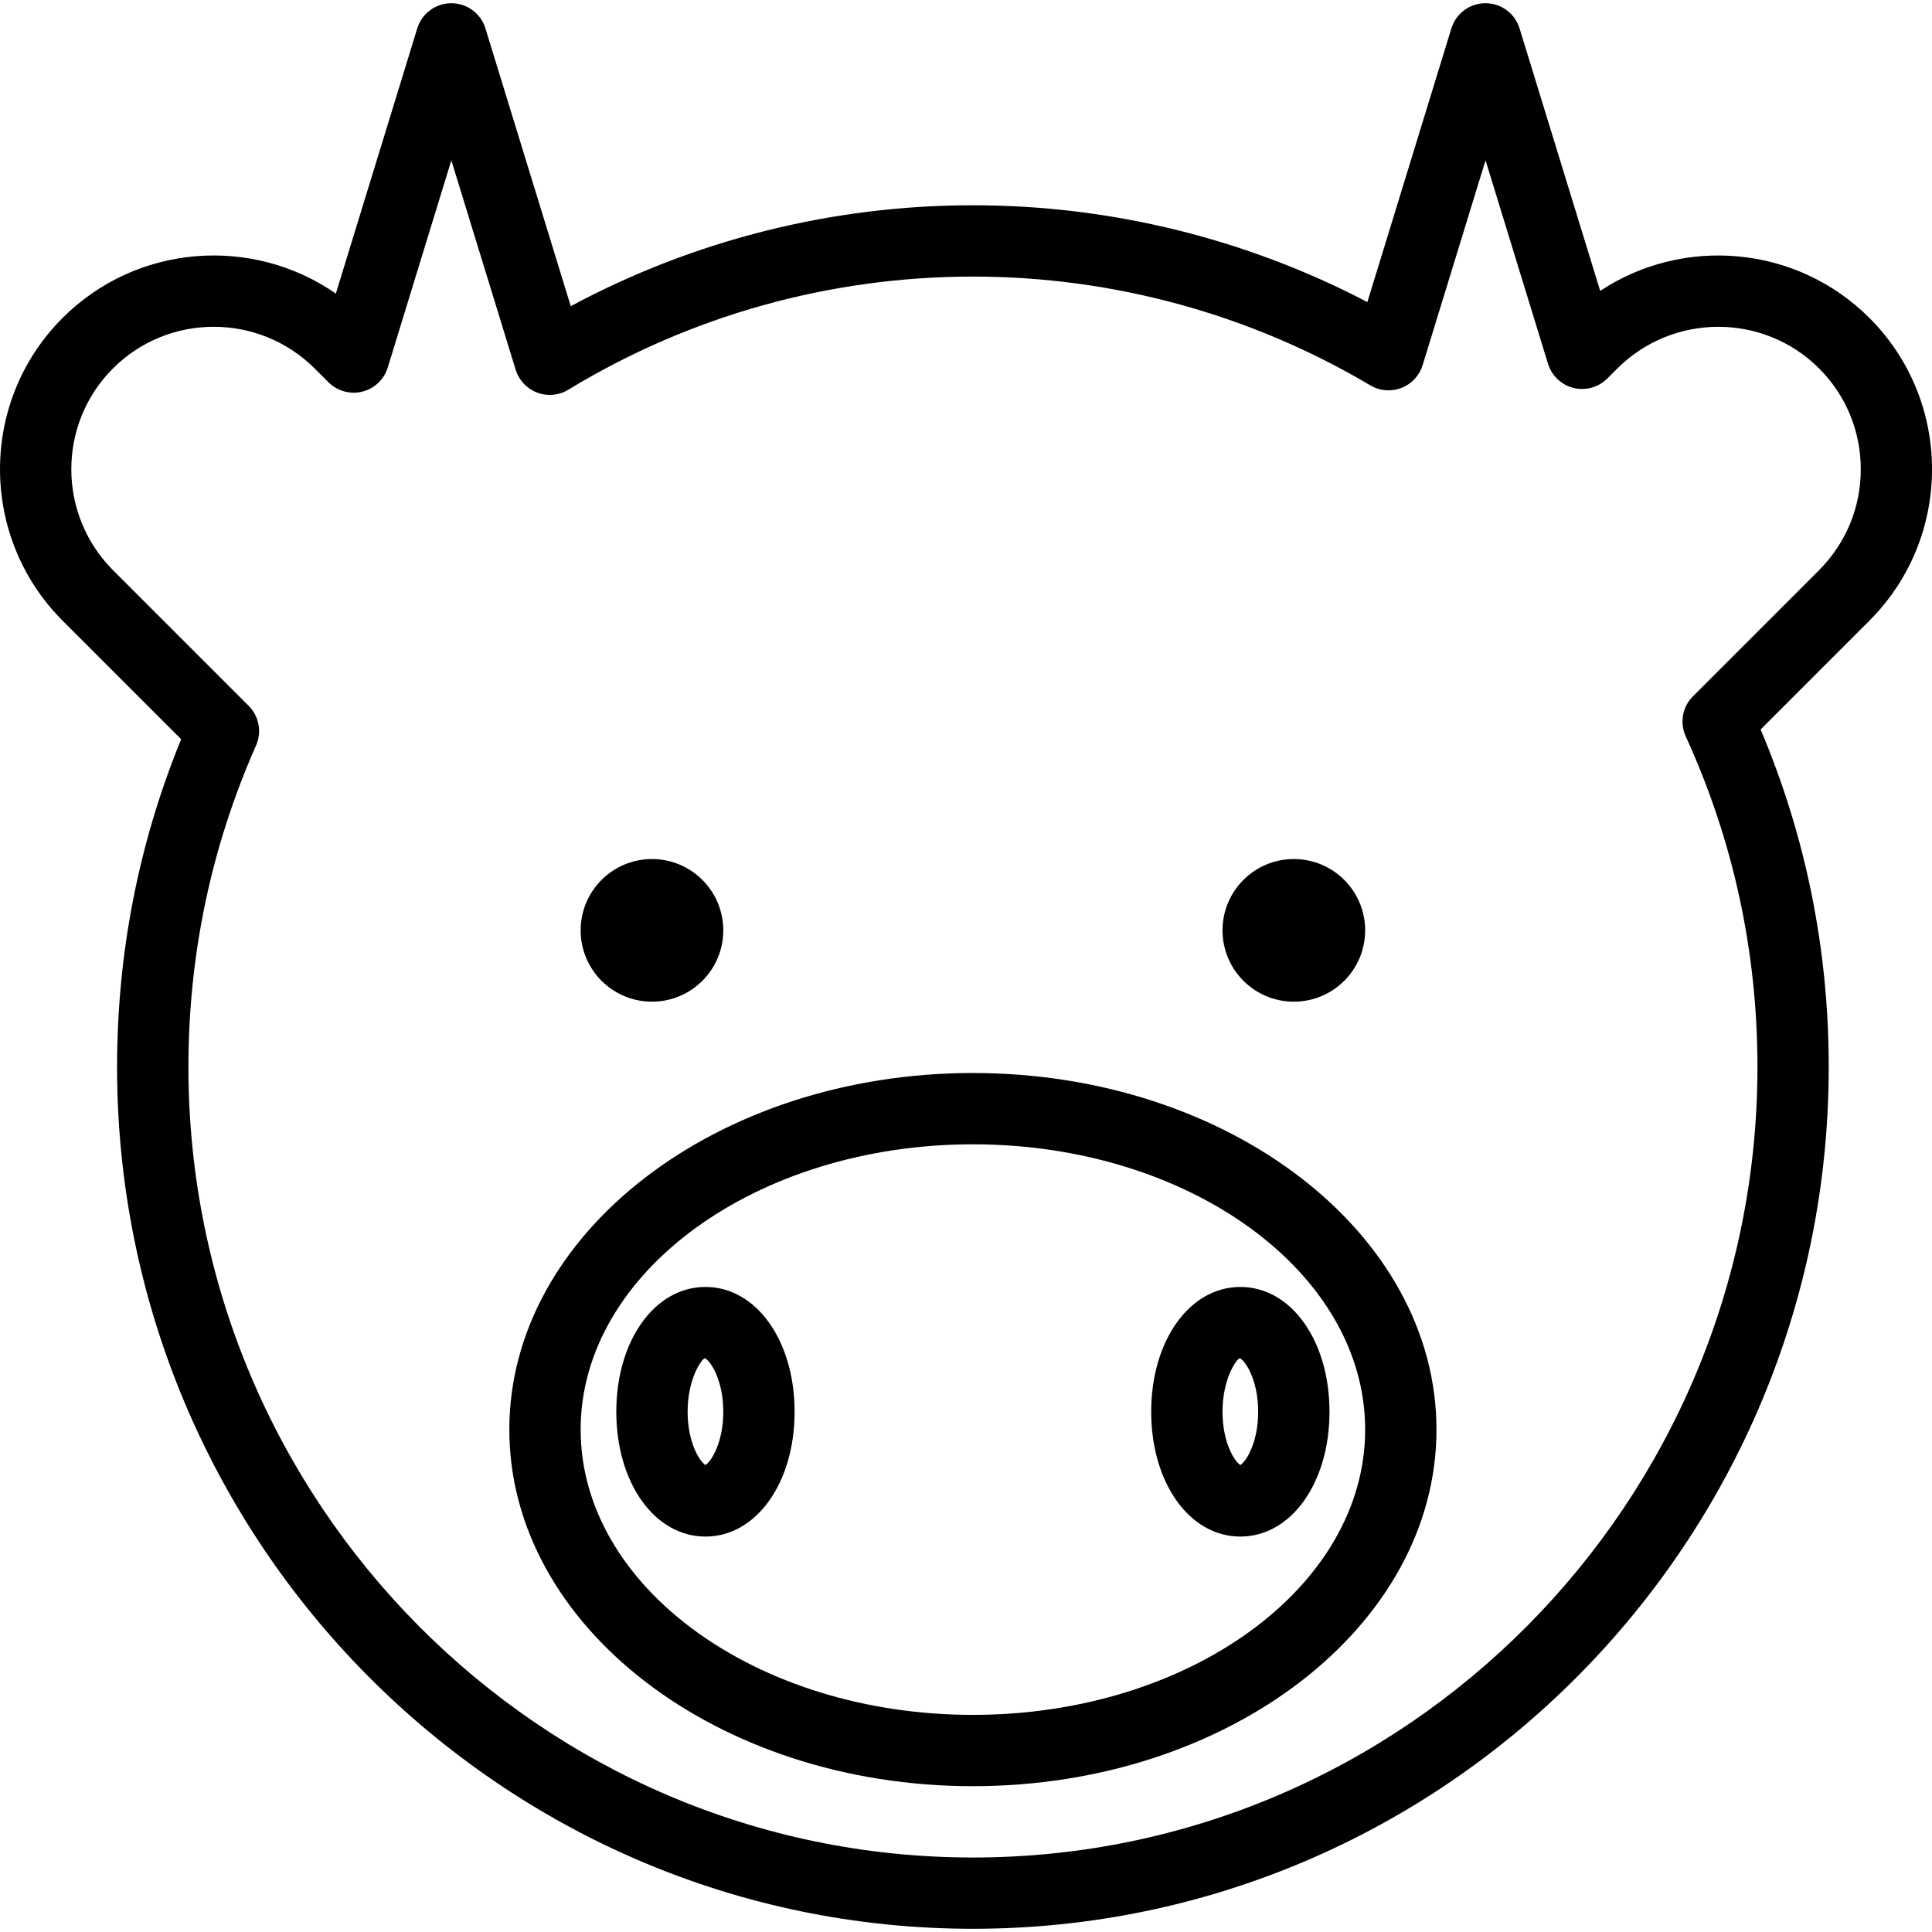
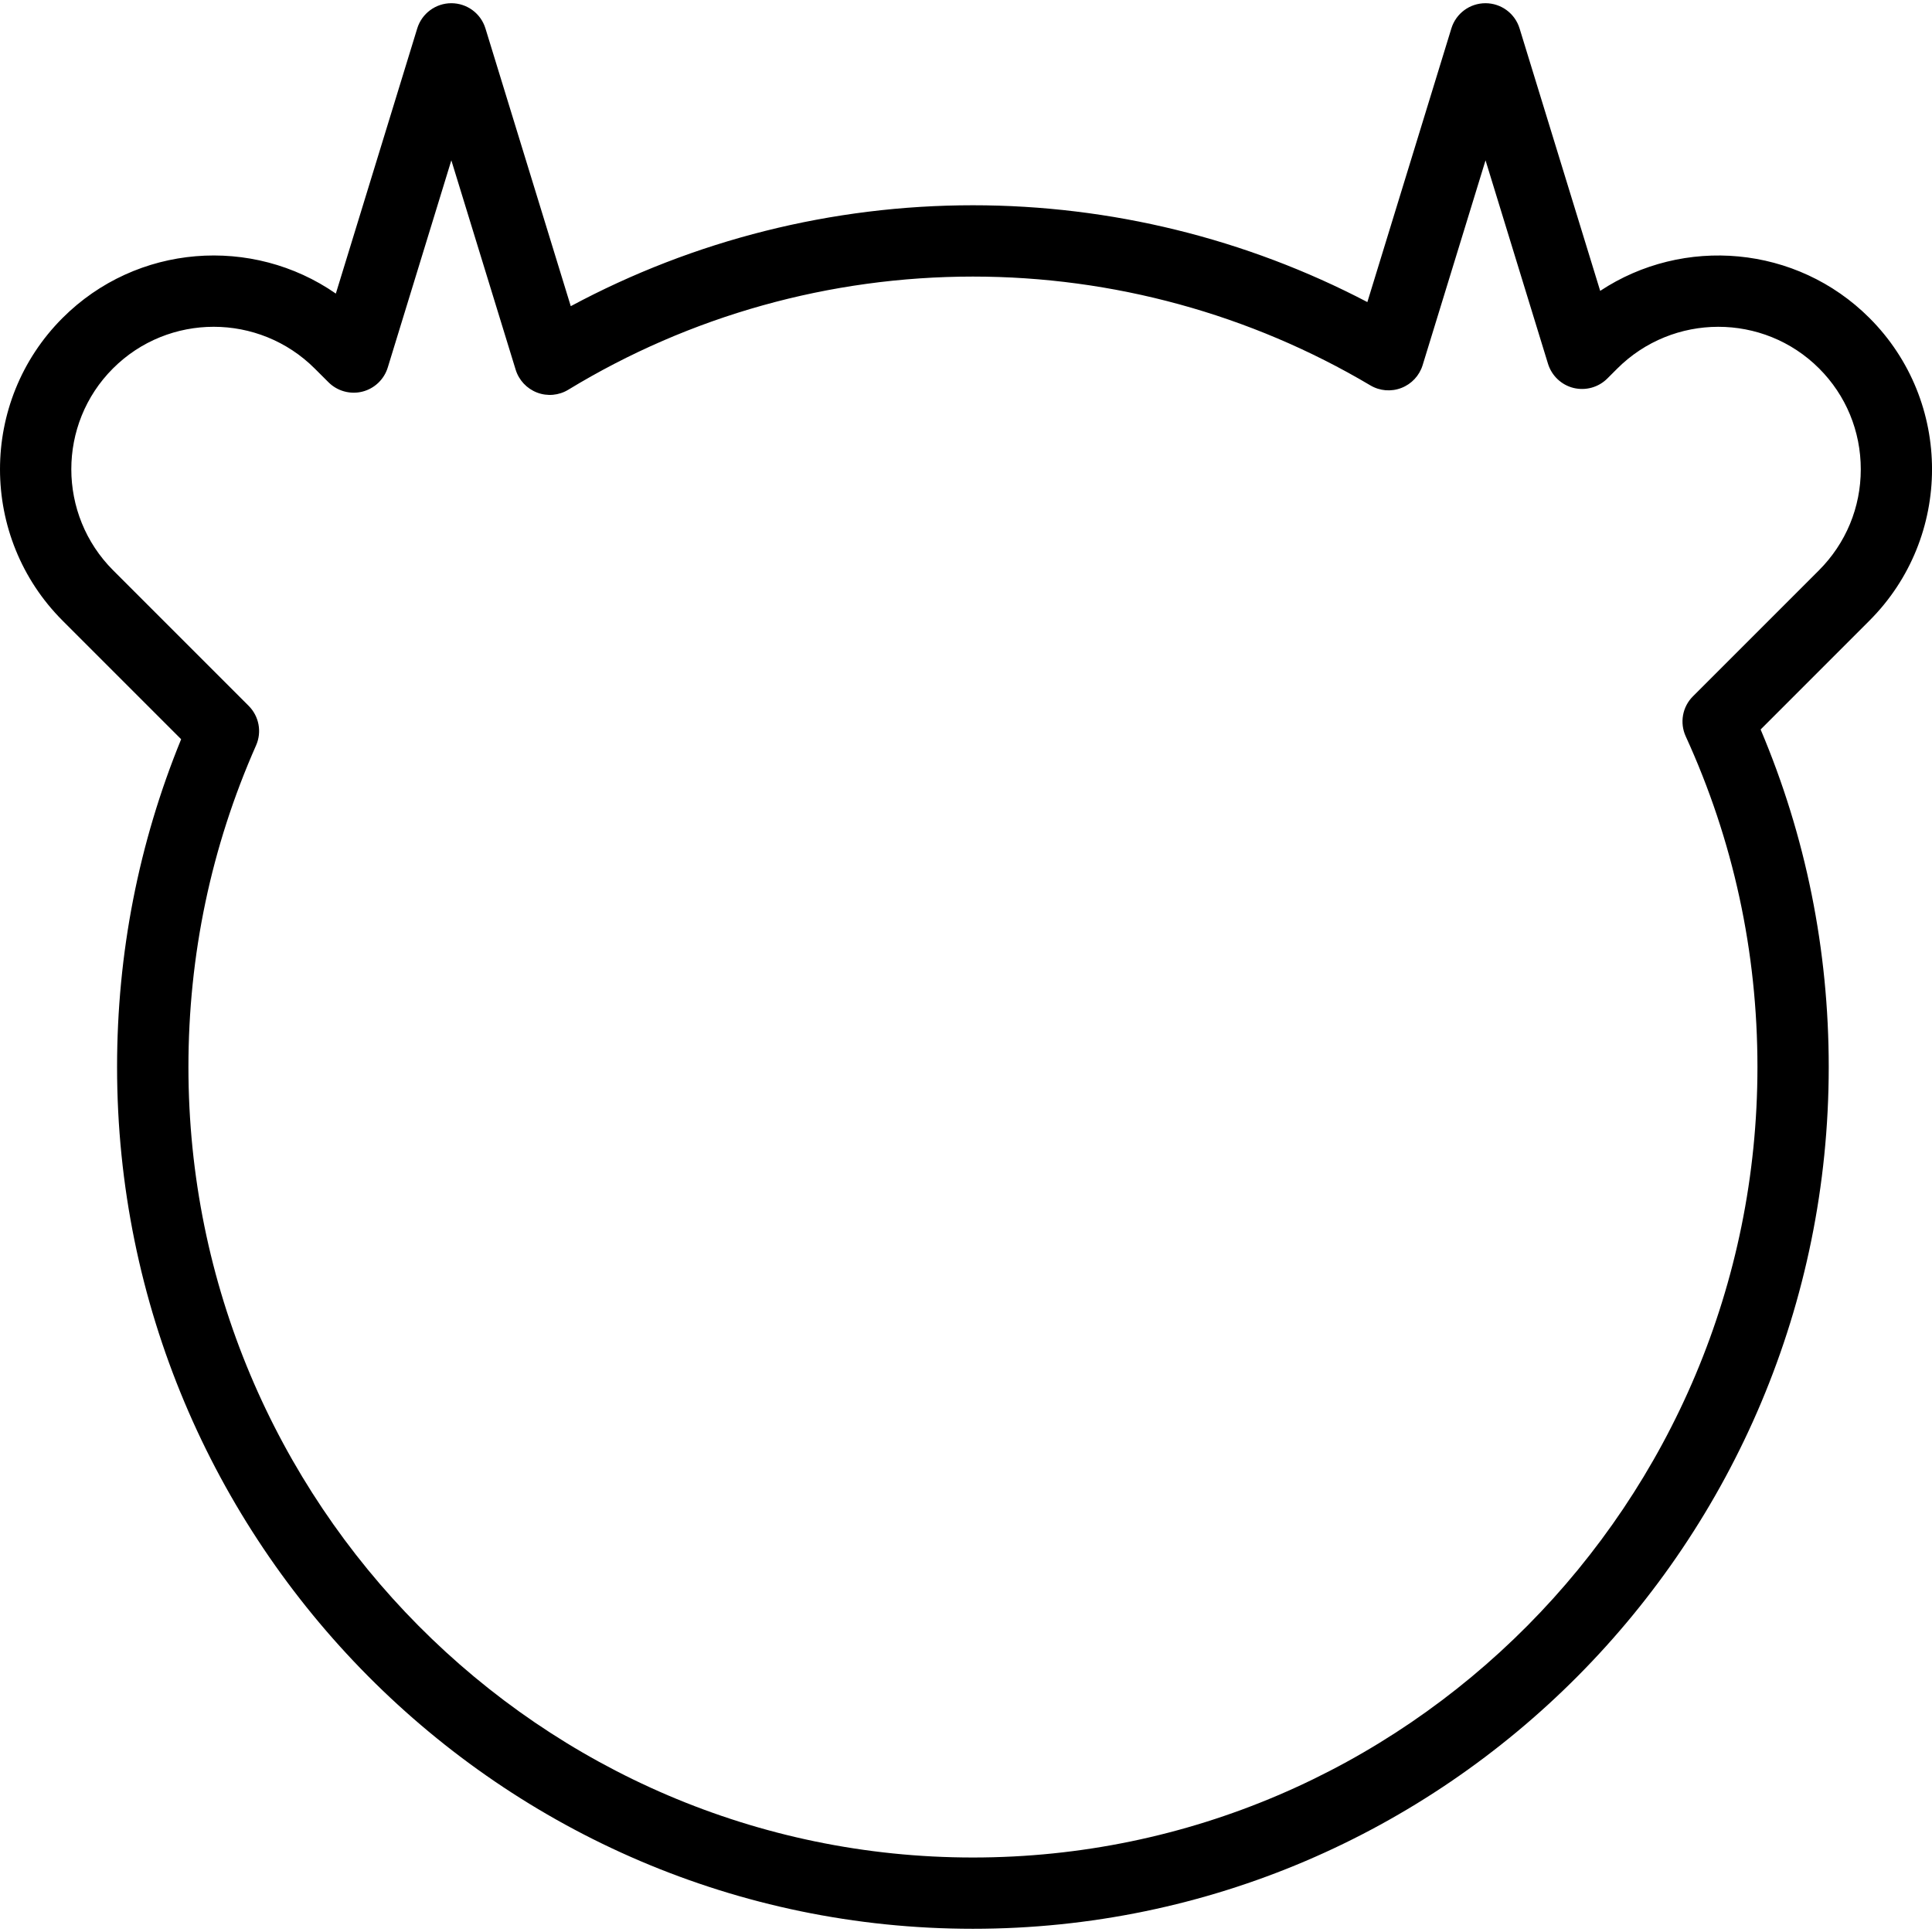
<svg xmlns="http://www.w3.org/2000/svg" fill="#000000" height="800px" width="800px" version="1.1" id="Capa_1" viewBox="0 0 54.179 54.179" xml:space="preserve">
  <g>
    <g>
      <path d="M52.426,8.918c-2.048-2.048-5.223-2.302-7.552-0.761l-2.261-7.361c-0.129-0.42-0.517-0.706-0.956-0.706    s-0.827,0.286-0.956,0.706l-2.356,7.675c-3.401-1.779-7.2-2.715-11.062-2.715c-3.948,0-7.821,0.975-11.277,2.83l-2.393-7.79    c-0.129-0.42-0.517-0.706-0.956-0.706s-0.827,0.287-0.956,0.706L9.418,8.233c-2.34-1.625-5.584-1.397-7.665,0.685    c-2.339,2.34-2.337,6.148,0.005,8.49L5.08,20.73c-1.192,2.916-1.797,6.005-1.797,9.192c0,13.326,10.767,24.167,24,24.167    s24-10.841,24-24.167c0-3.291-0.643-6.472-1.91-9.465l3.049-3.05C54.764,15.066,54.766,11.258,52.426,8.918z M51.008,15.994    l-3.533,3.533c-0.296,0.295-0.376,0.743-0.202,1.123c1.334,2.916,2.011,6.036,2.011,9.273c0,12.223-9.869,22.167-22,22.167    s-22-9.944-22-22.167c0-3.14,0.638-6.173,1.896-9.018c0.168-0.378,0.085-0.819-0.207-1.111l-3.8-3.8    c-1.562-1.563-1.565-4.102-0.005-5.662C3.946,9.554,4.97,9.164,5.993,9.164c1.026,0,2.054,0.392,2.836,1.174l0.383,0.382    c0.248,0.248,0.61,0.347,0.948,0.263c0.34-0.085,0.611-0.342,0.714-0.677l1.783-5.81l1.804,5.872    c0.091,0.295,0.313,0.531,0.601,0.641s0.611,0.081,0.875-0.08c3.413-2.076,7.337-3.173,11.347-3.173    c3.926,0,7.779,1.055,11.145,3.051c0.264,0.157,0.585,0.183,0.87,0.072c0.286-0.11,0.506-0.346,0.596-0.639l1.764-5.744    l1.752,5.706c0.104,0.335,0.374,0.592,0.715,0.677c0.343,0.083,0.7-0.017,0.948-0.264l0.278-0.278    c1.563-1.561,4.101-1.564,5.661-0.005c0.754,0.754,1.169,1.759,1.169,2.829S51.764,15.237,51.008,15.994z" />
-       <path d="M27.283,30.09c-7.168,0-13,4.486-13,10s5.832,10,13,10s13-4.486,13-10S34.451,30.09,27.283,30.09z M27.283,48.09    c-6.065,0-11-3.589-11-8s4.935-8,11-8s11,3.589,11,8S33.349,48.09,27.283,48.09z" />
-       <path d="M19.783,36.09c-1.425,0-2.5,1.505-2.5,3.5s1.075,3.5,2.5,3.5s2.5-1.505,2.5-3.5S21.208,36.09,19.783,36.09z     M19.783,41.083c-0.156-0.091-0.5-0.621-0.5-1.493c0-0.913,0.377-1.452,0.479-1.503c0.144,0.051,0.521,0.59,0.521,1.503    C20.283,40.462,19.939,40.992,19.783,41.083z" />
-       <circle cx="18.283" cy="26.09" r="2" />
-       <circle cx="36.283" cy="26.09" r="2" />
-       <path d="M34.783,36.09c-1.425,0-2.5,1.505-2.5,3.5s1.075,3.5,2.5,3.5s2.5-1.505,2.5-3.5S36.208,36.09,34.783,36.09z     M34.783,41.083c-0.156-0.091-0.5-0.621-0.5-1.493c0-0.913,0.377-1.452,0.479-1.503c0.144,0.051,0.521,0.59,0.521,1.503    C35.283,40.462,34.939,40.992,34.783,41.083z" />
    </g>
  </g>
</svg>